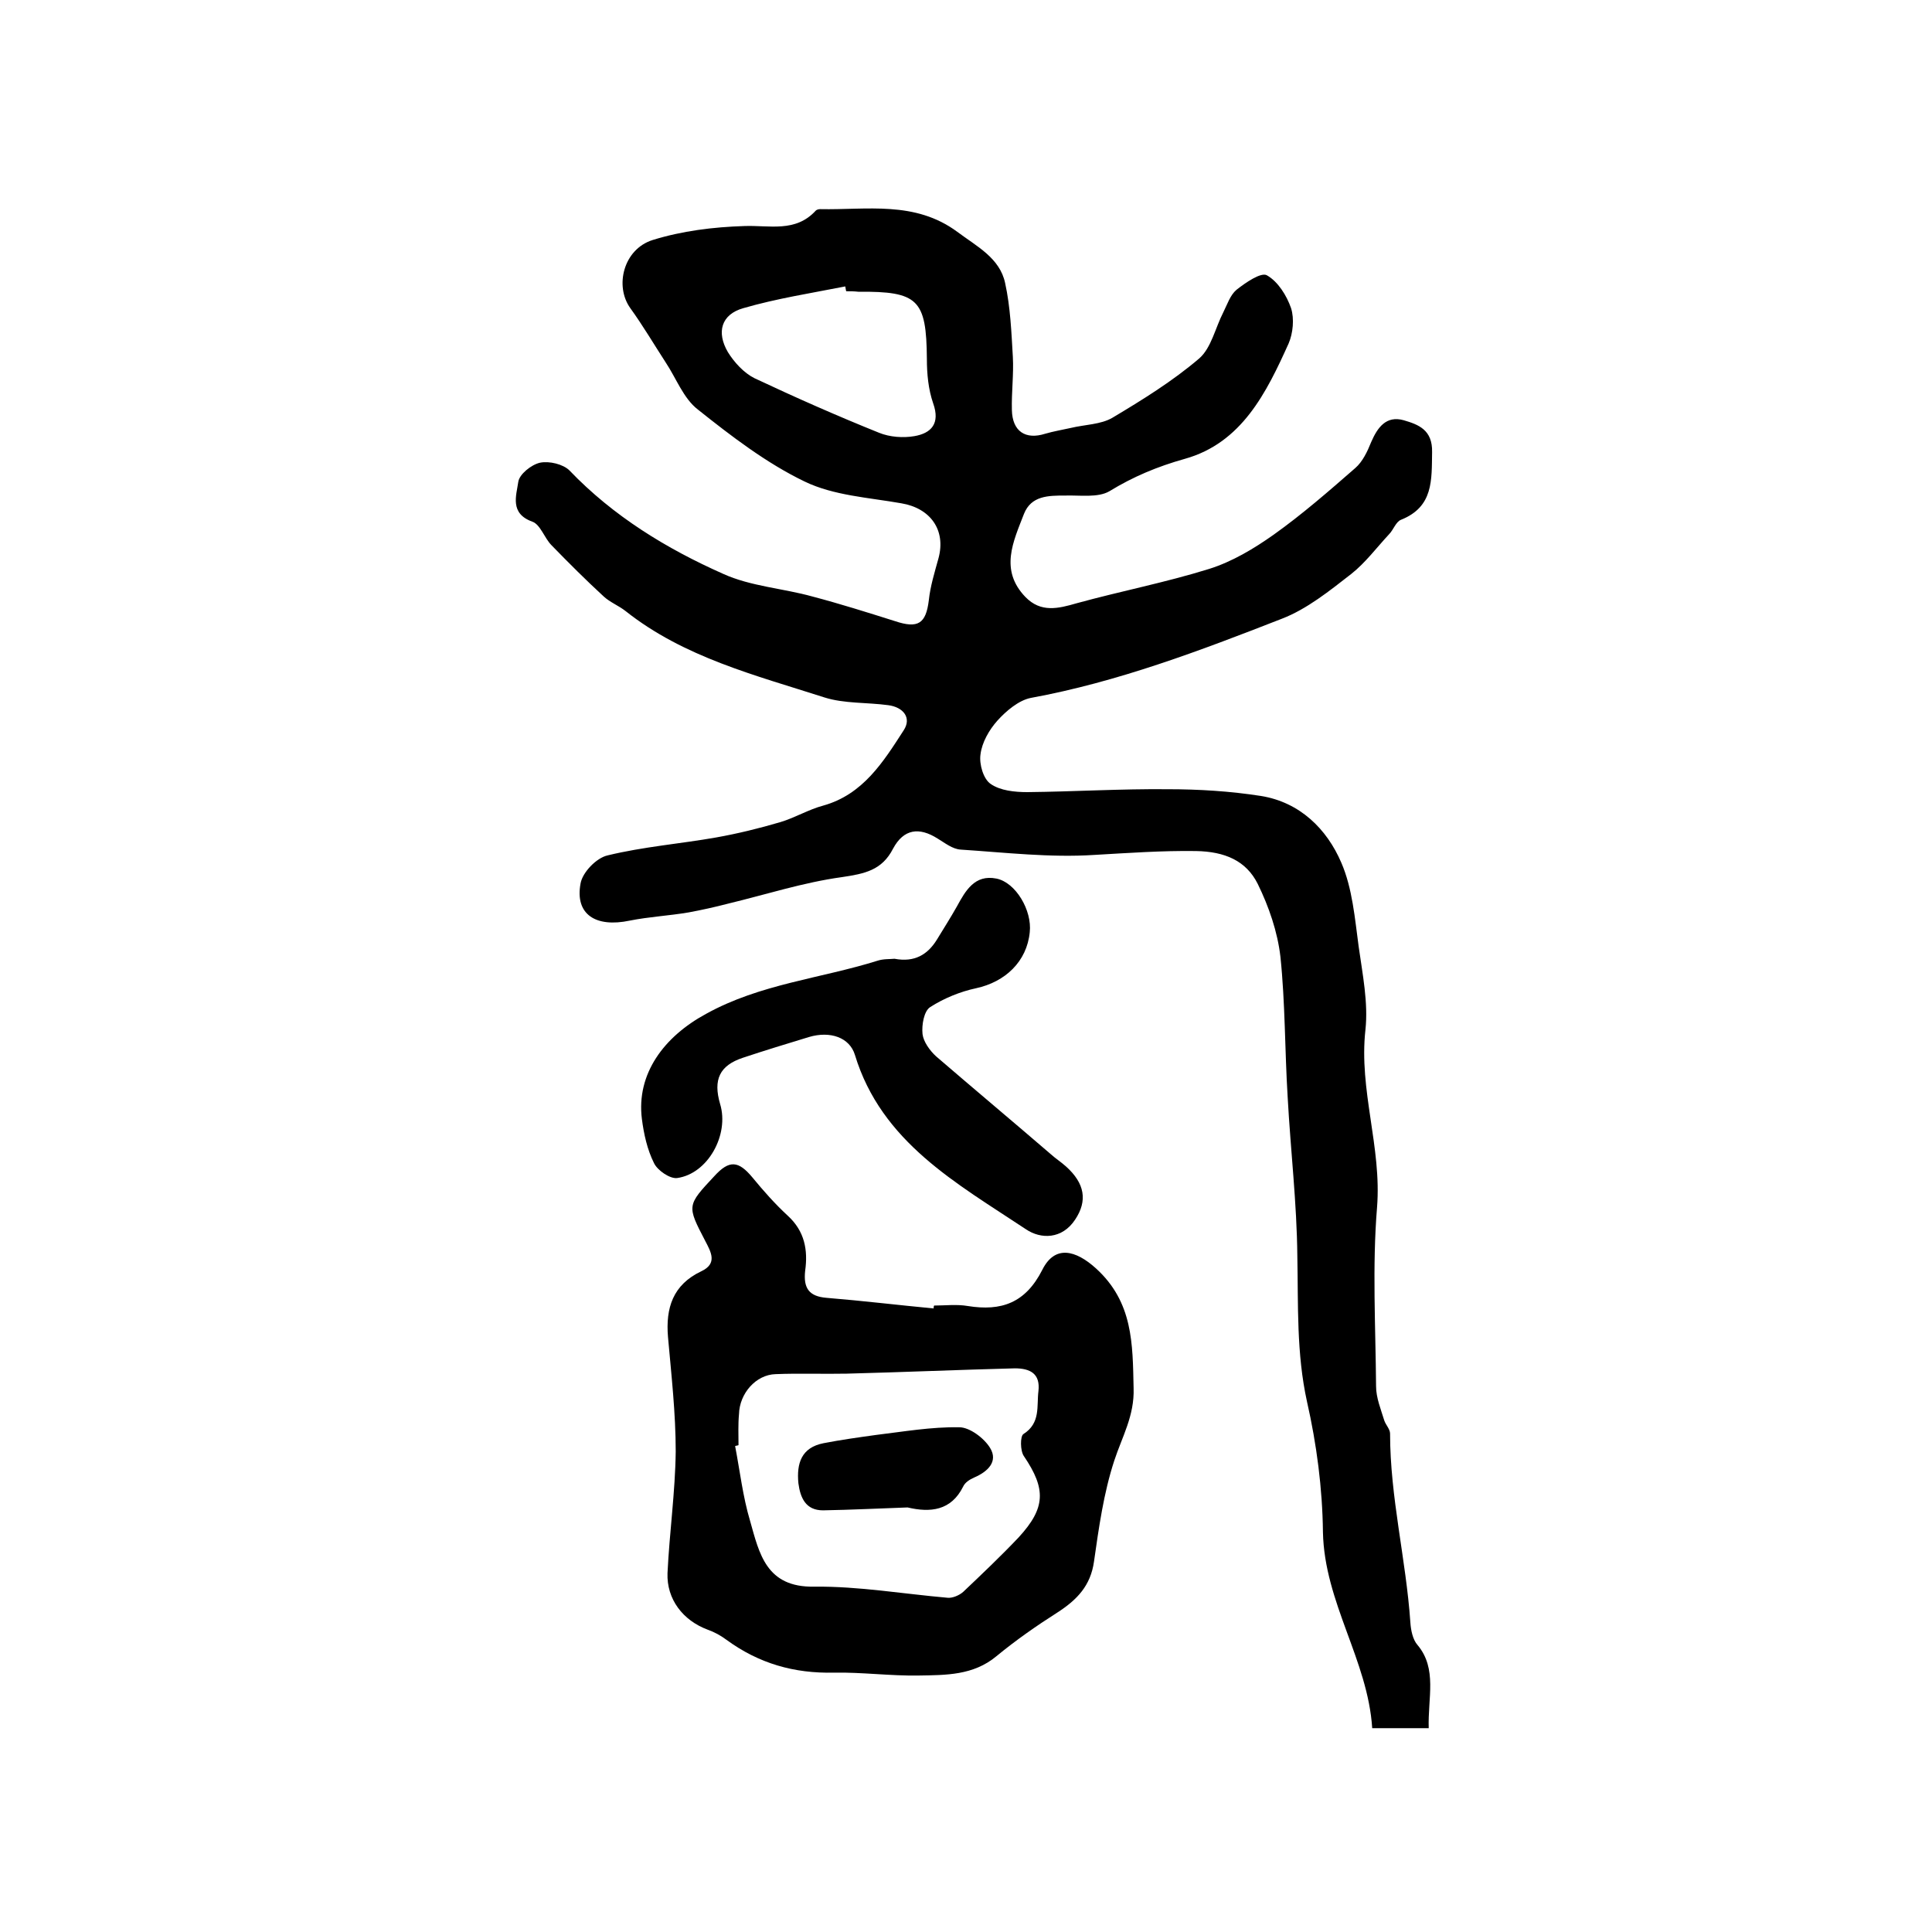
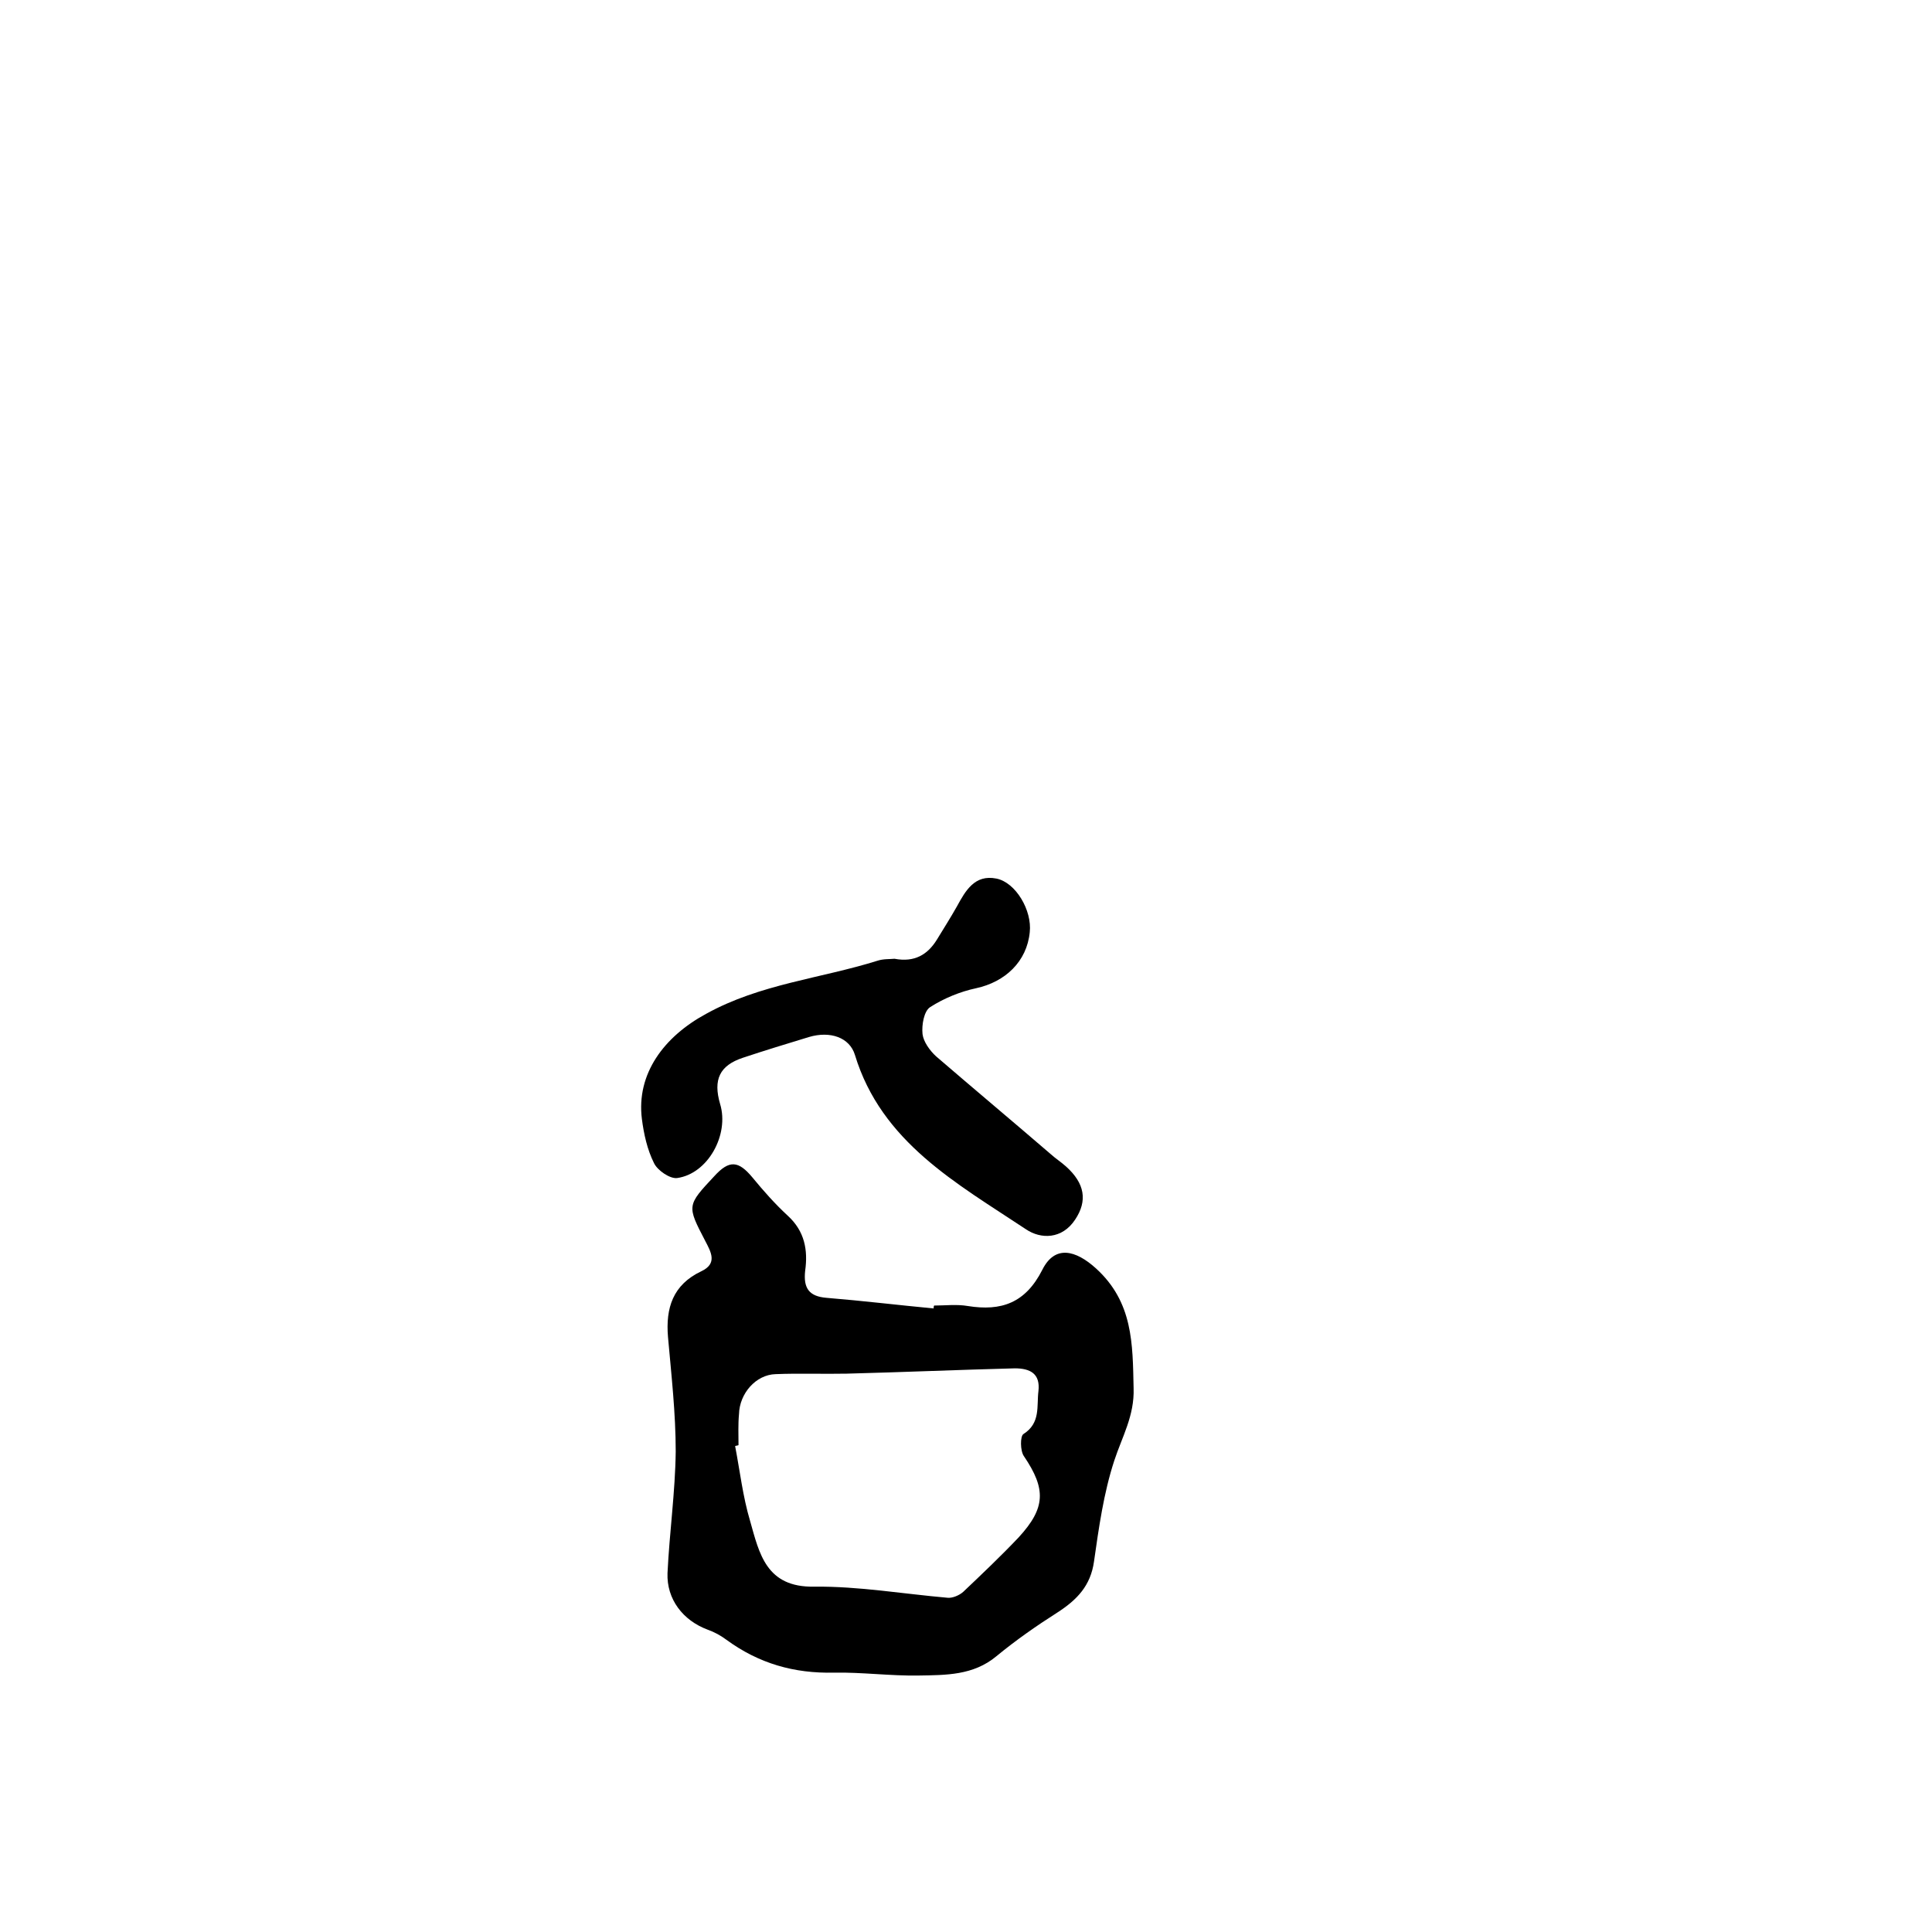
<svg xmlns="http://www.w3.org/2000/svg" version="1.1" id="图层_1" x="0px" y="0px" viewBox="0 0 400 400" style="enable-background:new 0 0 400 400;" xml:space="preserve">
  <style type="text/css">
	.st0{fill:#FFFFFF;}
</style>
  <g>
-     <path d="M295.8,357.8c-4.1,0-7.5,0-11.7,0c-0.9-14.1-9.9-26-10.2-40.6c-0.1-9-1.3-18.2-3.3-27c-2.2-10-1.8-20-2-30.1   c-0.1-11-1.4-21.9-2-32.9c-0.6-9.7-0.5-19.5-1.5-29.1c-0.6-5.2-2.4-10.4-4.7-15.1c-2.4-4.8-6.8-6.7-12.8-6.8   c-7.1-0.1-14,0.4-21,0.8c-9.2,0.6-18.5-0.5-27.7-1.1c-1.7-0.1-3.3-1.4-4.8-2.3c-3.8-2.4-7-2-9.2,2.1c-2.3,4.5-5.9,5.2-10.6,5.9   c-8,1.1-15.7,3.6-23.6,5.5c-2.7,0.7-5.4,1.3-8.1,1.8c-4.1,0.7-8.2,0.9-12.2,1.7c-7.1,1.5-11.4-1.3-10.2-7.7   c0.4-2.3,3.3-5.3,5.6-5.8c7.4-1.8,15-2.4,22.4-3.7c4.5-0.8,9-1.9,13.4-3.2c3-0.9,5.8-2.6,8.8-3.4c8.3-2.3,12.5-9.1,16.7-15.6   c1.7-2.6-0.1-4.8-3.2-5.2c-4.4-0.6-9.1-0.3-13.2-1.6c-14.3-4.6-29.1-8.3-41.2-17.9c-1.4-1.1-3.2-1.8-4.5-3   c-3.7-3.4-7.3-7-10.8-10.6c-1.5-1.5-2.3-4.3-4-4.9c-4.7-1.7-3.3-5.4-2.9-8.2c0.2-1.6,2.7-3.6,4.5-4c1.9-0.4,4.8,0.3,6.1,1.6   c9.1,9.5,20.1,16.2,31.8,21.4c5.7,2.6,12.4,3,18.5,4.7c5.7,1.5,11.4,3.3,17.1,5.1c4.8,1.6,6.4,0.5,7-4.3c0.3-2.9,1.2-5.8,2-8.7   c1.6-5.9-1.7-10.4-7.7-11.4c-6.8-1.2-14-1.6-20-4.5c-7.9-3.8-15.2-9.4-22.1-14.9c-3-2.3-4.5-6.5-6.7-9.8c-2.4-3.7-4.7-7.6-7.3-11.2   c-3.3-4.6-1.4-12.2,4.6-14.1c6.1-1.9,12.6-2.7,19-2.9c5.2-0.2,10.6,1.4,14.8-3.2c0.2-0.2,0.6-0.3,0.9-0.3   c9.7,0.2,19.6-1.8,28.4,4.7c4,3,8.8,5.4,9.9,10.6c1.1,5,1.3,10.2,1.6,15.3c0.2,3.6-0.3,7.3-0.2,11c0.1,4.4,2.8,6.2,6.9,4.9   c1.7-0.5,3.5-0.8,5.3-1.2c2.9-0.7,6.2-0.7,8.6-2.1c6.2-3.7,12.5-7.6,18-12.3c2.5-2.2,3.3-6.3,5-9.6c0.8-1.6,1.4-3.5,2.7-4.6   c1.9-1.5,5.1-3.7,6.3-3c2.3,1.3,4.1,4.2,5,6.8c0.7,2.2,0.4,5.2-0.5,7.3c-4.6,10.2-9.7,20.6-21.5,23.9c-5.7,1.6-10.7,3.7-15.6,6.7   c-2.4,1.4-6.1,0.8-9.2,0.9c-3.4,0-7,0-8.5,3.8c-2.2,5.7-5.1,11.6,0.3,17.2c3.2,3.3,6.8,2.4,10.6,1.3c9.1-2.5,18.4-4.3,27.4-7.1   c4.8-1.5,9.3-4.2,13.4-7.1c5.9-4.2,11.4-9,16.9-13.8c1.5-1.3,2.5-3.4,3.3-5.4c1.3-3,3.1-5.5,6.7-4.5c3.1,0.9,6,2,5.9,6.6   c-0.1,5.8,0.3,11.3-6.4,14c-1.1,0.4-1.6,2.1-2.5,3c-2.6,2.8-4.9,5.9-7.8,8.2c-4.5,3.5-9.2,7.3-14.4,9.3c-16.9,6.6-34,13.1-52,16.4   c-2.5,0.5-5.1,2.7-6.9,4.7c-1.7,1.9-3.2,4.5-3.5,7c-0.3,2,0.6,5.1,2.1,6.1c2,1.4,5,1.7,7.6,1.7c9.7-0.1,19.4-0.7,29.1-0.6   c6.4,0,12.9,0.4,19.3,1.4c8,1.3,13.6,6.8,16.6,13.8c2.3,5.3,2.8,11.5,3.6,17.4c0.8,5.7,2,11.6,1.4,17.2   c-1.4,12.5,3.4,24.3,2.4,36.8c-1,12.2-0.3,24.6-0.2,37c0,2.4,1,4.8,1.7,7.1c0.3,0.9,1.2,1.8,1.2,2.7c0,13.2,3.3,26,4.2,39.1   c0.1,1.6,0.5,3.6,1.5,4.7C297.6,345.5,295.6,351.5,295.8,357.8z M175.2,60.3c-0.1-0.3-0.1-0.6-0.2-1c-7.1,1.4-14.2,2.5-21.1,4.5   c-4.6,1.3-5.6,5-3.2,9.1c1.3,2.1,3.3,4.3,5.5,5.4c8.5,4,17.1,7.8,25.8,11.3c2.2,0.9,5,1.1,7.3,0.7c3.5-0.6,5.4-2.6,3.9-6.8   c-1-2.9-1.3-6.1-1.3-9.2c-0.1-12.3-1.8-14-14.2-13.9C176.8,60.3,176,60.3,175.2,60.3z" />
    <path d="M193.4,270.3c2.3,0,4.7-0.3,7,0.1c6.9,1.1,11.9-0.6,15.4-7.5c2.6-5.2,6.9-4.1,11.1-0.3c7.7,7,7.6,15.6,7.8,24.8   c0.2,5.7-2.4,10.1-4,15c-2.2,6.7-3.2,13.9-4.2,20.9c-0.7,5-3.5,7.9-7.5,10.5c-4.4,2.8-8.7,5.8-12.7,9.1c-4.8,4-10.5,3.9-16.1,4   c-5.8,0.1-11.7-0.7-17.5-0.6c-8.3,0.2-15.6-1.9-22.3-6.8c-1.2-0.9-2.5-1.6-3.9-2.1c-5.1-1.9-8.5-6.3-8.3-11.7   c0.4-8.4,1.6-16.8,1.7-25.2c0-7.9-0.9-15.8-1.6-23.7c-0.5-6,1-10.8,6.9-13.6c3.4-1.6,2-4,0.8-6.3c-3.8-7.3-3.8-7.3,1.9-13.4   c3.1-3.4,5-3.2,7.9,0.3c2.3,2.8,4.7,5.5,7.3,7.9c3.5,3.2,4.2,7.1,3.6,11.4c-0.4,3.6,0.8,5.3,4.4,5.6c7.4,0.6,14.8,1.5,22.2,2.2   C193.3,270.7,193.3,270.5,193.4,270.3z M152.9,299.2c-0.2,0.1-0.5,0.1-0.7,0.2c1,5.2,1.6,10.5,3.1,15.5c1.9,6.7,3.3,13.8,13.3,13.6   c9.2-0.1,18.4,1.5,27.6,2.3c1,0.1,2.4-0.5,3.2-1.2c3.9-3.7,7.8-7.4,11.5-11.3c5.6-6.1,5.7-10,1.1-16.8c-0.8-1.1-0.8-4.2-0.1-4.6   c3.6-2.3,2.7-5.8,3.1-8.9c0.4-3.6-1.7-4.7-4.9-4.7c-11.6,0.3-23.2,0.8-34.8,1.1c-4.9,0.1-9.8-0.1-14.7,0.1c-4.1,0.1-7.5,4-7.6,8.3   C152.8,294.9,152.9,297.1,152.9,299.2z" />
    <path d="M185.2,198.5c4.2,0.8,6.9-0.9,8.8-4c1.4-2.3,2.8-4.5,4.1-6.8c1.8-3.3,3.7-6.7,8.2-5.8c4,0.8,7.4,6.6,6.9,11.1   c-0.6,6.1-5.1,10.3-11.1,11.6c-3.3,0.7-6.7,2.1-9.5,3.9c-1.3,0.8-1.8,3.7-1.6,5.6c0.2,1.6,1.5,3.4,2.8,4.6   c7.9,6.8,15.9,13.5,23.8,20.3c1,0.9,2.1,1.6,3.1,2.5c3.9,3.5,4.5,7.1,1.9,11c-2.7,4.1-7.1,4.1-10.2,2c-14.3-9.5-29.9-18-35.4-36.1   c-1.1-3.6-5.1-5-9.5-3.7c-4.6,1.4-9.2,2.8-13.7,4.3c-4.8,1.6-6.2,4.5-4.7,9.6c1.9,6.3-2.5,14.4-8.9,15.3c-1.5,0.2-4.1-1.6-4.8-3.1   c-1.4-2.8-2.1-6-2.5-9.1c-1.2-9.4,4.6-17.1,13.3-21.8c11.2-6.2,23.7-7.3,35.5-11C182.9,198.5,184.3,198.6,185.2,198.5z" />
-     <path d="M187.9,312.1c-5.8,0.2-11.7,0.5-17.5,0.6c-3.6,0-4.7-2.6-5.1-5.6c-0.4-4.1,0.6-7.4,5.2-8.3c3.6-0.7,7.2-1.2,10.8-1.7   c5.8-0.7,11.5-1.7,17.3-1.6c2.2,0,5.2,2.3,6.4,4.3c1.7,2.8-0.5,4.9-3.3,6.1c-0.9,0.4-1.9,1-2.3,1.9   C196.9,312.8,192.6,313.2,187.9,312.1z" />
  </g>
</svg>